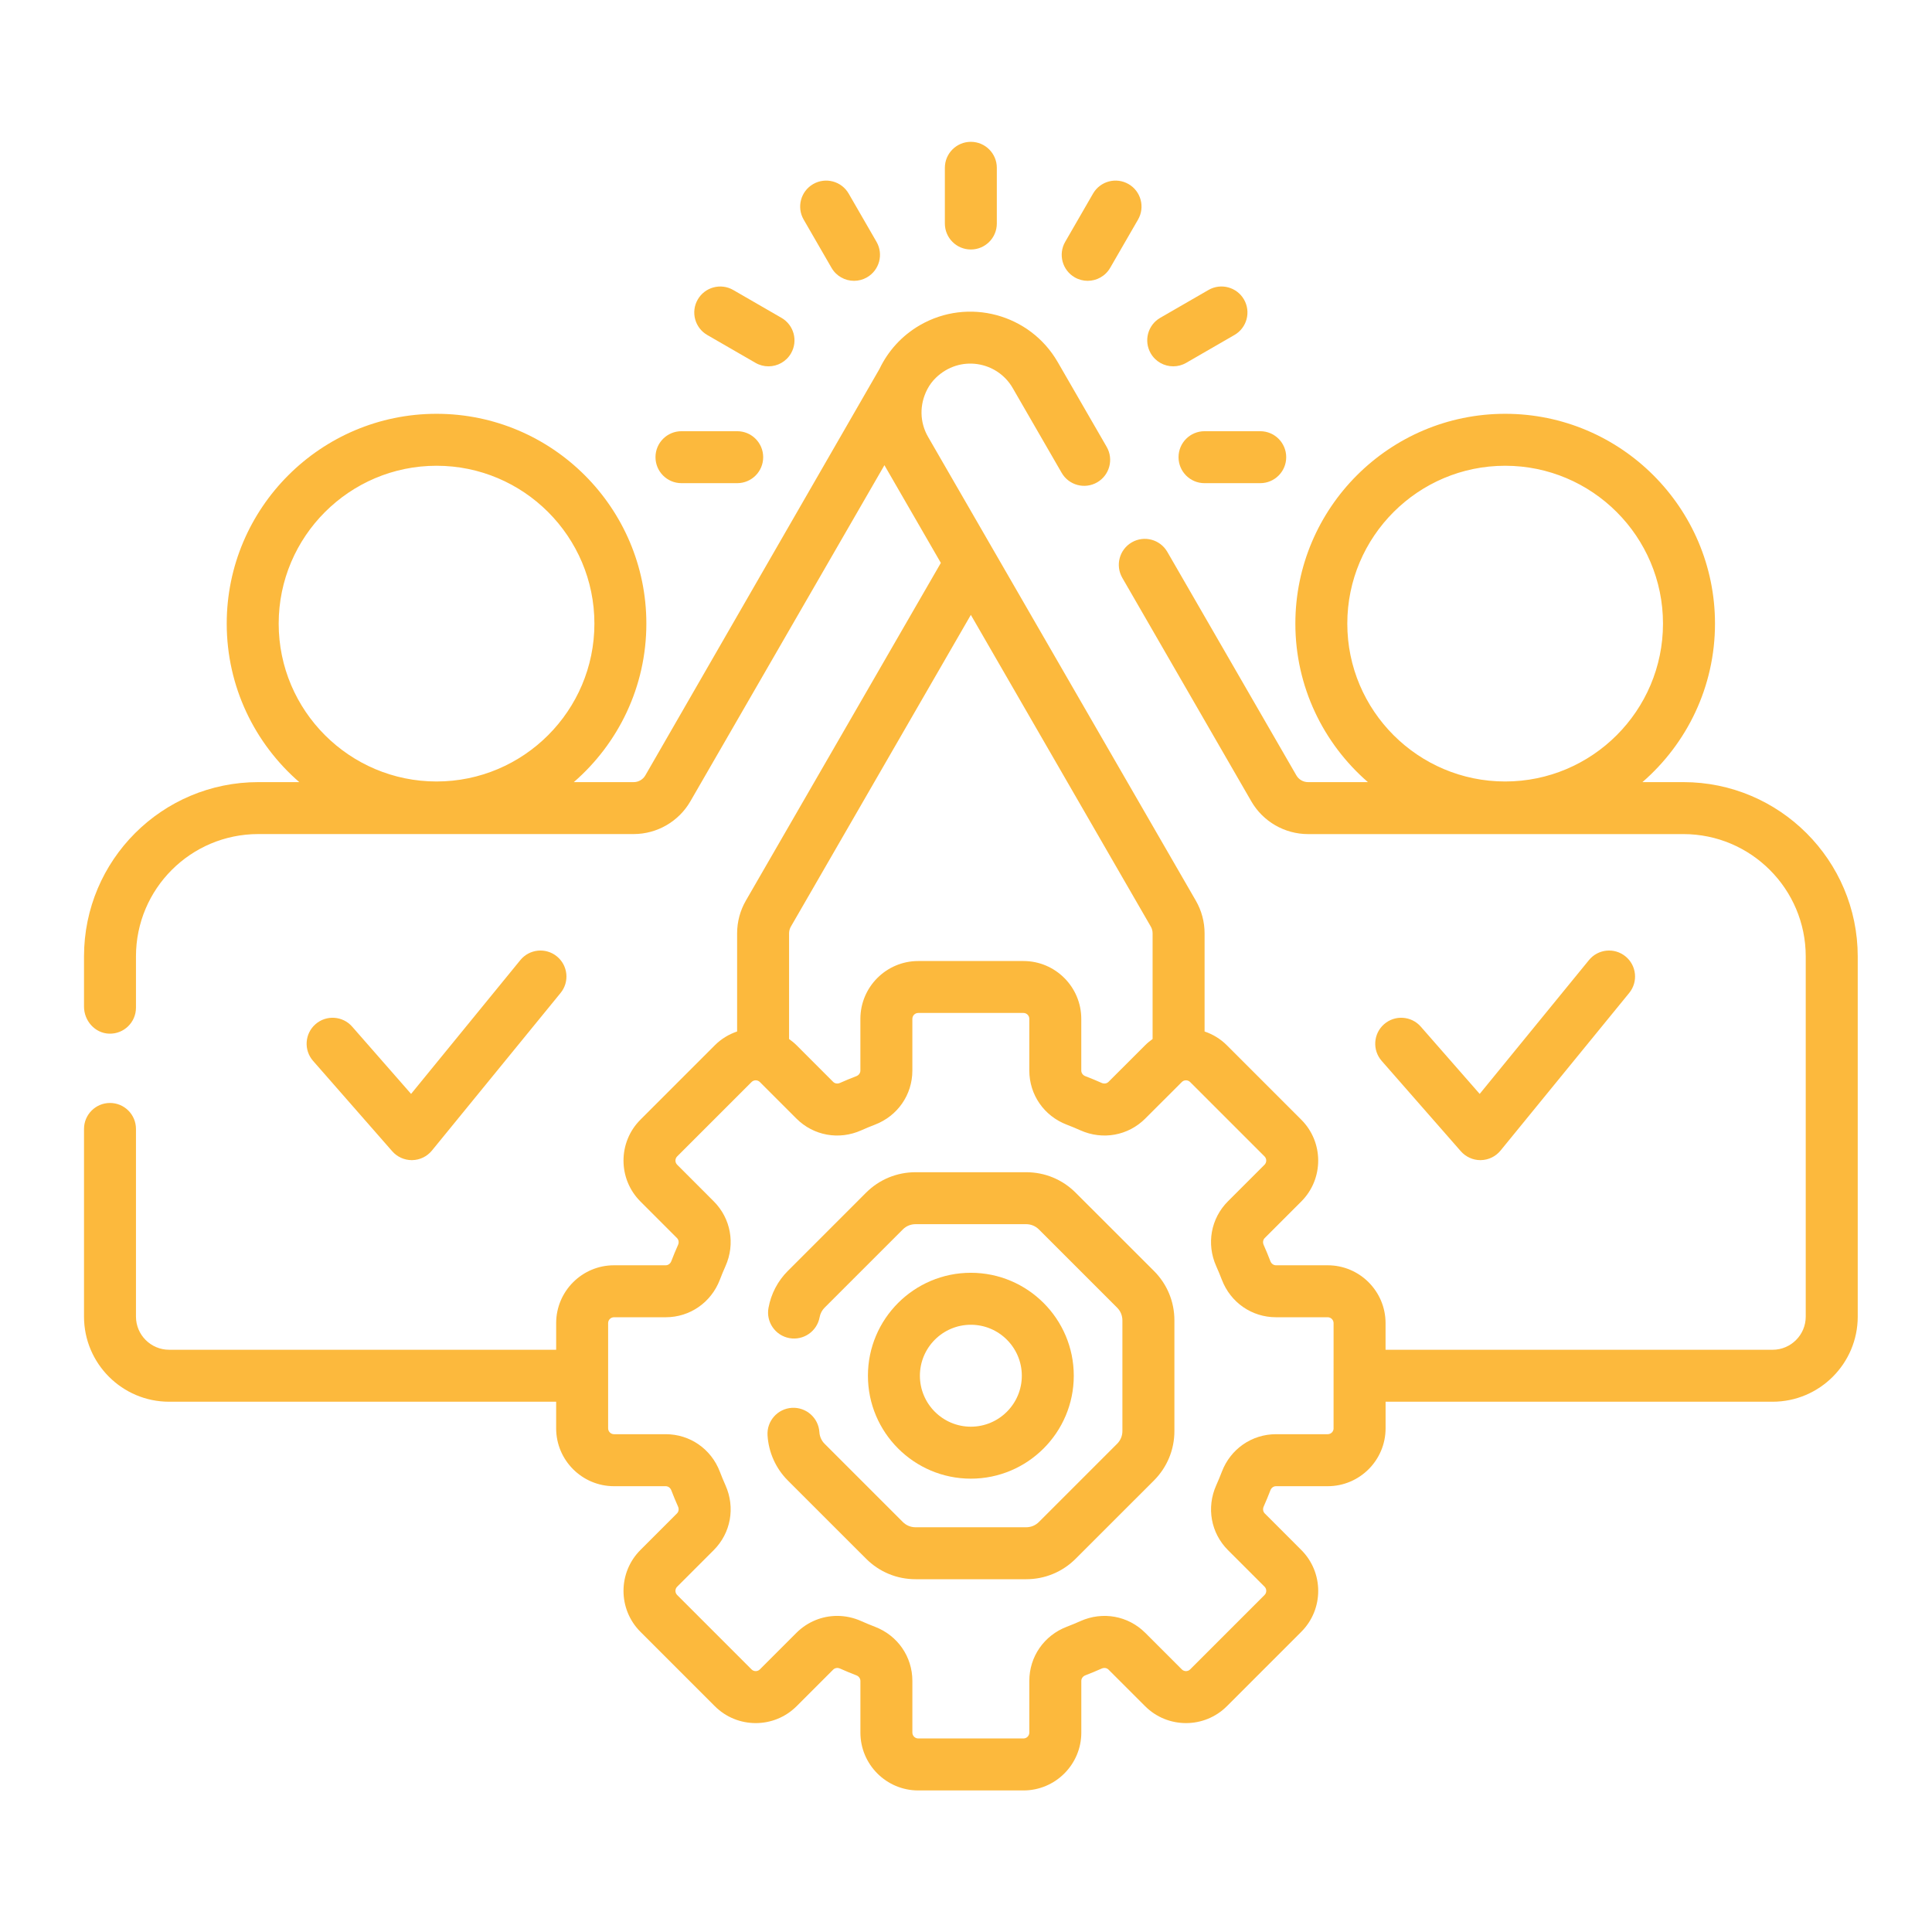
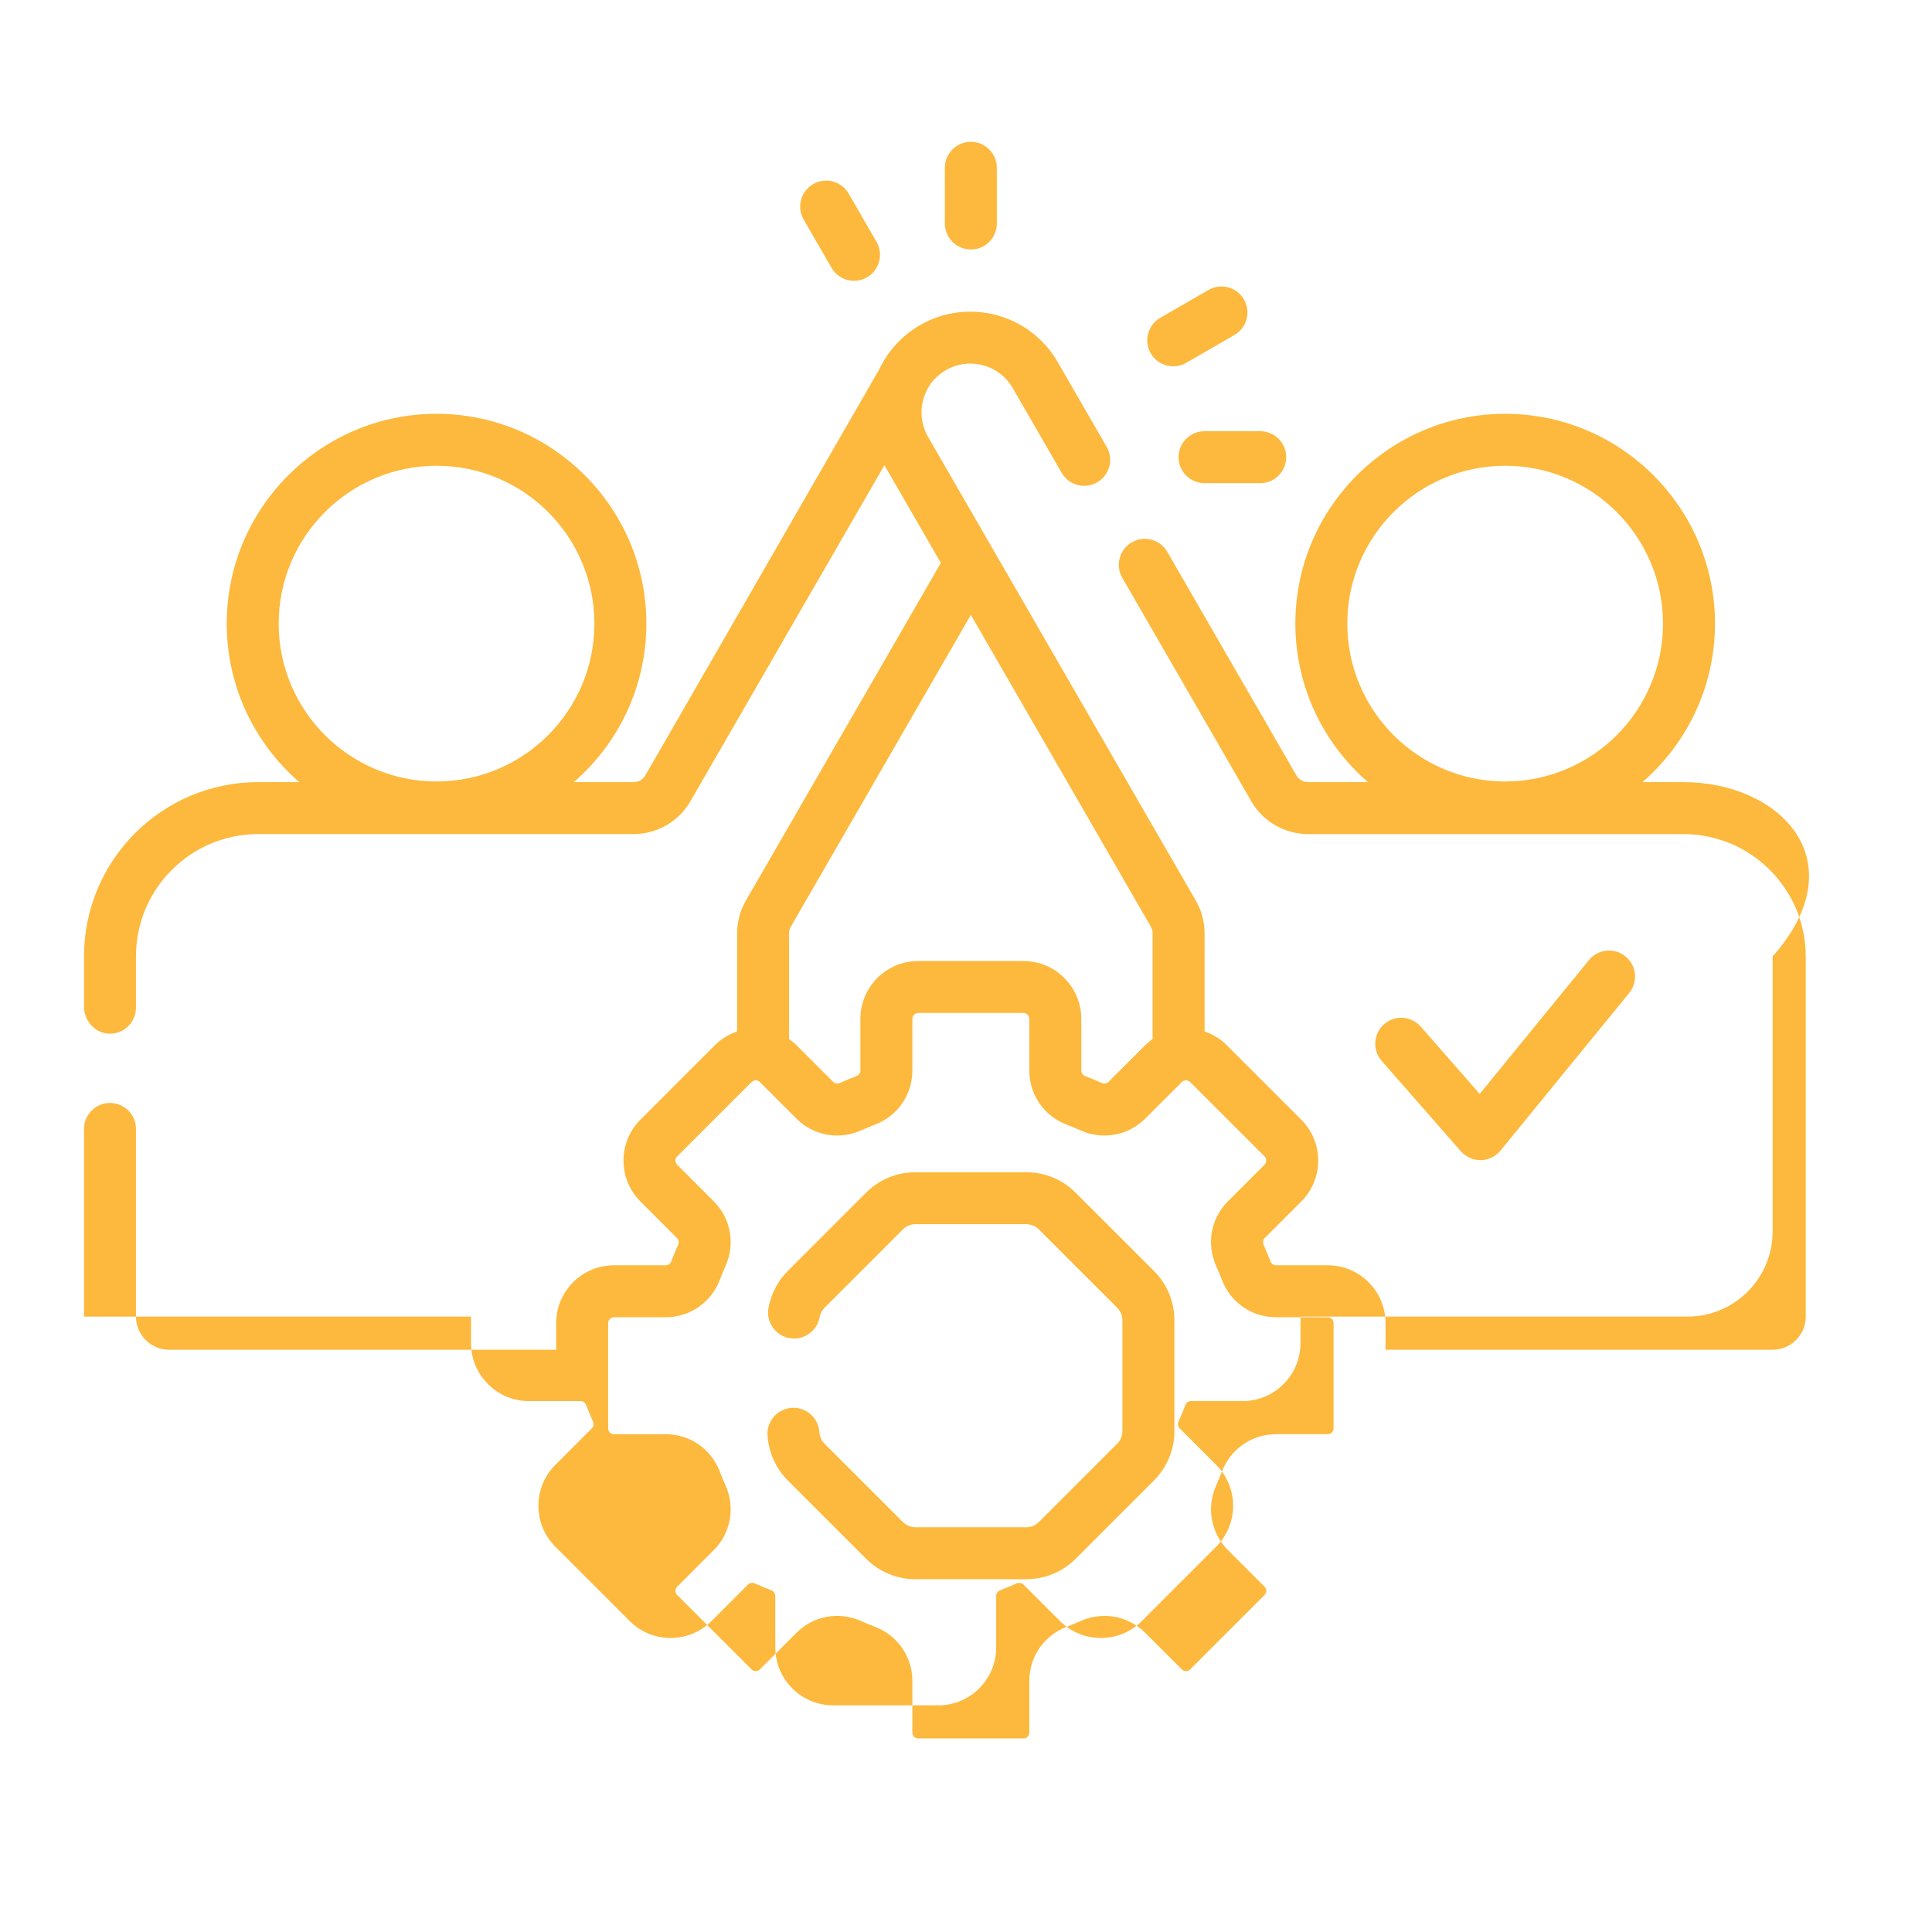
<svg xmlns="http://www.w3.org/2000/svg" version="1.1" x="0px" y="0px" width="130px" height="130px" viewBox="-5.653 -9.543 130 130" enable-background="new -5.653 -9.543 130 130" xml:space="preserve">
  <defs>
</defs>
-   <path fill="#FCB93D" d="M22.056,68.52c0.011,0,0.021,0,0.03-0.001c0.515-0.009,0.999-0.244,1.324-0.643l8.658-10.606  c0.611-0.746,0.499-1.848-0.249-2.459s-1.849-0.499-2.46,0.249l-7.351,9.004l-3.966-4.528c-0.636-0.726-1.74-0.799-2.467-0.163  c-0.726,0.637-0.799,1.741-0.163,2.468l5.328,6.083C21.073,68.302,21.553,68.52,22.056,68.52z" />
  <path fill="#FCB93D" d="M93.961,68.52c0.011,0,0.02,0,0.03-0.001c0.514-0.009,0.999-0.244,1.324-0.643l8.658-10.606  c0.61-0.746,0.499-1.848-0.249-2.459c-0.749-0.611-1.85-0.499-2.46,0.249l-7.352,9.004l-3.965-4.528  c-0.637-0.726-1.741-0.799-2.468-0.163c-0.726,0.637-0.799,1.741-0.163,2.468l5.328,6.083C92.979,68.302,93.458,68.52,93.961,68.52z  " />
-   <path fill="#FCB93D" d="M40.202,22.968h3.749c0.966,0,1.749-0.782,1.749-1.748c0-0.966-0.782-1.748-1.749-1.748h-3.749  c-0.966,0-1.749,0.782-1.749,1.748C38.454,22.186,39.236,22.968,40.202,22.968z" />
-   <path fill="#FCB93D" d="M41.937,12.998l3.247,1.875c0.275,0.159,0.576,0.234,0.872,0.234c0.604,0,1.192-0.313,1.516-0.874  c0.483-0.836,0.197-1.905-0.64-2.388L43.685,9.97c-0.835-0.482-1.906-0.196-2.388,0.64C40.814,11.446,41.1,12.515,41.937,12.998z" />
  <path fill="#FCB93D" d="M50.298,8.478c0.324,0.561,0.911,0.875,1.515,0.875c0.297,0,0.598-0.076,0.873-0.235  c0.835-0.482,1.122-1.552,0.64-2.388l-1.874-3.247c-0.482-0.836-1.553-1.122-2.389-0.64c-0.836,0.482-1.123,1.552-0.64,2.388  L50.298,8.478z" />
  <path fill="#FCB93D" d="M59.673,7.245c0.965,0,1.748-0.782,1.748-1.748V1.748C61.421,0.783,60.638,0,59.673,0  s-1.748,0.783-1.748,1.748v3.749C57.925,6.463,58.708,7.245,59.673,7.245z" />
-   <path fill="#FCB93D" d="M66.661,9.118c0.275,0.159,0.576,0.235,0.873,0.235c0.604,0,1.191-0.313,1.515-0.875l1.875-3.247  c0.482-0.836,0.196-1.906-0.639-2.388c-0.837-0.482-1.907-0.197-2.39,0.64l-1.874,3.247C65.539,7.566,65.825,8.635,66.661,9.118z" />
  <path fill="#FCB93D" d="M73.292,15.106c0.296,0,0.597-0.075,0.871-0.234l3.247-1.875c0.837-0.482,1.124-1.552,0.642-2.388  c-0.483-0.837-1.553-1.123-2.39-0.64l-3.247,1.874c-0.836,0.483-1.121,1.552-0.639,2.388C72.1,14.794,72.687,15.106,73.292,15.106  L73.292,15.106z" />
  <path fill="#FCB93D" d="M73.648,21.22c0,0.966,0.782,1.748,1.748,1.748h3.748c0.967,0,1.749-0.782,1.749-1.748  s-0.782-1.748-1.749-1.748h-3.748C74.431,19.472,73.648,20.254,73.648,21.22L73.648,21.22z" />
  <path fill="#FCB93D" d="M66.725,70.712c-0.889-0.89-2.071-1.379-3.329-1.379h-7.445c-1.257,0-2.44,0.489-3.329,1.377l-5.264,5.265  c-0.679,0.68-1.129,1.54-1.301,2.488c-0.173,0.95,0.458,1.86,1.408,2.033c0.951,0.171,1.859-0.458,2.033-1.408  c0.044-0.245,0.16-0.466,0.333-0.64l5.265-5.265c0.229-0.229,0.532-0.354,0.855-0.354h7.445c0.324,0,0.627,0.126,0.856,0.354  l5.265,5.265c0.229,0.229,0.354,0.532,0.354,0.856v7.444c0,0.324-0.126,0.628-0.354,0.856l-5.265,5.265  c-0.229,0.229-0.532,0.354-0.856,0.354h-7.445c-0.324,0-0.627-0.126-0.855-0.354l-5.265-5.265c-0.206-0.206-0.33-0.483-0.349-0.781  c-0.061-0.964-0.889-1.692-1.854-1.636c-0.964,0.061-1.696,0.892-1.635,1.855c0.072,1.146,0.557,2.225,1.366,3.035l5.265,5.263  c0.89,0.89,2.071,1.379,3.329,1.379h7.445c1.258,0,2.439-0.489,3.329-1.379l5.265-5.263c0.889-0.891,1.378-2.072,1.378-3.33v-7.444  c0-1.259-0.489-2.44-1.378-3.328L66.725,70.712z" />
-   <path fill="#FCB93D" d="M66.599,83.027c0-3.82-3.106-6.927-6.926-6.927s-6.925,3.106-6.925,6.927c0,3.818,3.106,6.926,6.925,6.926  S66.599,86.846,66.599,83.027z M56.245,83.027c0-1.892,1.539-3.43,3.429-3.43c1.891,0,3.429,1.538,3.429,3.43  c0,1.891-1.538,3.429-3.429,3.429C57.783,86.456,56.245,84.918,56.245,83.027z" />
-   <path fill="#FCB93D" d="M107.618,43.084h-2.755c2.986-2.591,4.882-6.409,4.882-10.665c0-7.785-6.335-14.118-14.118-14.118  c-7.785,0-14.118,6.333-14.118,14.118c0,4.255,1.895,8.074,4.882,10.665h-4.03c-0.322,0-0.622-0.173-0.783-0.452L72.893,27.59  c-0.483-0.836-1.553-1.123-2.39-0.64c-0.836,0.483-1.121,1.552-0.639,2.388l8.683,15.042c0.784,1.358,2.245,2.201,3.813,2.201  h25.258c4.541,0,8.233,3.693,8.233,8.233v24.236c0,1.229-1,2.23-2.231,2.23H87.578v-1.793c0-2.146-1.746-3.892-3.893-3.892h-3.478  c-0.166,0-0.313-0.108-0.378-0.274c-0.14-0.367-0.292-0.735-0.452-1.095c-0.074-0.164-0.047-0.347,0.07-0.464l2.46-2.459  c1.518-1.518,1.518-3.987,0-5.505l-5.006-5.006c-0.436-0.436-0.952-0.742-1.5-0.928v-6.605c0-0.771-0.204-1.533-0.59-2.2  L56.795,19.853c-0.564-0.979-0.596-2.166-0.047-3.212c0.147-0.28,0.338-0.538,0.565-0.758c1.612-1.569,4.131-1.127,5.176,0.683  l3.296,5.708c0.482,0.836,1.552,1.122,2.387,0.64c0.837-0.483,1.123-1.552,0.641-2.388l-3.296-5.708  c-1.869-3.239-6.028-4.353-9.267-2.483c-1.232,0.711-2.155,1.753-2.726,2.949L37.77,42.632c-0.161,0.278-0.461,0.452-0.782,0.452  h-4.031c2.987-2.59,4.882-6.409,4.882-10.665c0-7.785-6.333-14.118-14.118-14.118S9.603,24.635,9.603,32.419  c0,4.255,1.895,8.074,4.882,10.665h-2.756C5.251,43.084,0,48.335,0,54.813v3.376c0,0.957,0.738,1.793,1.694,1.821  c0.99,0.029,1.802-0.765,1.802-1.748v-3.45c0-4.547,3.686-8.233,8.233-8.233h25.258c1.568,0,3.028-0.843,3.812-2.2l13.059-22.62  l3.797,6.575l-13.12,22.724c-0.386,0.667-0.589,1.429-0.589,2.2v6.605c-0.548,0.187-1.065,0.492-1.501,0.929l-5.005,5.006  c-1.518,1.518-1.518,3.986,0,5.504l2.46,2.461c0.117,0.117,0.145,0.298,0.071,0.462c-0.161,0.36-0.313,0.728-0.454,1.095  c-0.063,0.166-0.211,0.275-0.376,0.275h-3.479c-2.146,0-3.892,1.746-3.892,3.892v1.792H5.727c-1.23,0-2.231-1.001-2.231-2.23V66.421  c0-0.965-0.782-1.748-1.748-1.748S0,65.456,0,66.421v12.628c0,3.157,2.569,5.727,5.727,5.727h26.042v1.79  c0,2.147,1.746,3.894,3.892,3.894h3.479c0.165,0,0.313,0.106,0.377,0.274c0.14,0.366,0.293,0.734,0.453,1.095  c0.074,0.164,0.046,0.346-0.071,0.463l-2.459,2.46c-1.518,1.518-1.518,3.987,0,5.505l5.005,5.005c1.518,1.518,3.987,1.518,5.505,0  l2.459-2.459c0.117-0.117,0.3-0.145,0.463-0.072c0.354,0.158,0.723,0.311,1.094,0.454c0.167,0.063,0.276,0.211,0.276,0.376v3.479  c0,2.146,1.746,3.892,3.892,3.892h7.079c2.146,0,3.893-1.746,3.893-3.892v-3.479c0-0.165,0.108-0.313,0.277-0.377  c0.37-0.143,0.738-0.295,1.092-0.453c0.164-0.072,0.347-0.045,0.463,0.072l2.46,2.459c1.518,1.518,3.987,1.518,5.505,0l5.005-5.005  c1.518-1.518,1.518-3.987,0-5.505l-2.459-2.46c-0.117-0.117-0.145-0.299-0.071-0.464c0.159-0.359,0.313-0.728,0.453-1.094  c0.063-0.168,0.211-0.274,0.377-0.274h3.479c2.146,0,3.893-1.746,3.893-3.894v-1.79h26.042c3.157,0,5.728-2.569,5.728-5.727V54.813  C119.347,48.346,114.086,43.084,107.618,43.084L107.618,43.084z M85.004,32.419c0-5.857,4.765-10.622,10.621-10.622  s10.621,4.765,10.621,10.622s-4.765,10.622-10.621,10.622S85.004,38.276,85.004,32.419z M13.099,32.419  c0-5.857,4.765-10.622,10.622-10.622s10.622,4.765,10.622,10.622s-4.765,10.622-10.622,10.622S13.099,38.276,13.099,32.419z   M47.442,53.259c0-0.159,0.042-0.314,0.121-0.452l12.11-20.976l12.111,20.977c0.078,0.137,0.119,0.292,0.119,0.451v7.111  c-0.177,0.126-0.347,0.264-0.505,0.422l-2.461,2.46c-0.116,0.118-0.3,0.145-0.464,0.071c-0.359-0.161-0.728-0.313-1.093-0.452  c-0.168-0.064-0.276-0.212-0.276-0.378v-3.479c0-2.146-1.746-3.892-3.892-3.892h-7.078c-2.147,0-3.893,1.746-3.893,3.892v3.479  c0,0.166-0.108,0.313-0.276,0.378c-0.366,0.14-0.733,0.291-1.094,0.452c-0.164,0.075-0.346,0.047-0.462-0.069l-2.46-2.462  c-0.159-0.158-0.33-0.296-0.507-0.422V53.259L47.442,53.259z M84.082,86.565c0,0.22-0.178,0.396-0.396,0.396h-3.478  c-1.627,0-3.059,0.991-3.644,2.523c-0.118,0.307-0.245,0.615-0.38,0.916c-0.67,1.5-0.359,3.211,0.791,4.362l2.461,2.46  c0.153,0.153,0.153,0.405,0,0.559l-5.006,5.006c-0.155,0.155-0.406,0.154-0.56,0l-2.461-2.46c-1.151-1.15-2.862-1.46-4.362-0.79  c-0.296,0.133-0.604,0.26-0.915,0.379c-1.533,0.586-2.524,2.015-2.524,3.643v3.479c0,0.218-0.177,0.396-0.395,0.396h-7.078  c-0.219,0-0.396-0.179-0.396-0.396v-3.479c0-1.627-0.991-3.057-2.522-3.642c-0.313-0.12-0.62-0.247-0.917-0.38  c-0.525-0.235-1.077-0.35-1.622-0.35c-1.009,0-1.994,0.394-2.741,1.14l-2.46,2.46c-0.154,0.155-0.406,0.154-0.56,0l-5.005-5.006  c-0.154-0.153-0.154-0.405,0-0.559l2.46-2.46c1.151-1.151,1.461-2.862,0.792-4.362c-0.134-0.301-0.262-0.609-0.379-0.916  c-0.586-1.532-2.016-2.523-3.643-2.523h-3.479c-0.218,0-0.396-0.177-0.396-0.396v-7.078c0-0.218,0.178-0.395,0.396-0.395h3.479  c1.626,0,3.057-0.991,3.643-2.524c0.117-0.308,0.245-0.615,0.379-0.916c0.67-1.499,0.359-3.212-0.792-4.361l-2.46-2.462  c-0.154-0.153-0.154-0.404,0-0.559l5.006-5.005c0.154-0.154,0.405-0.154,0.559,0l2.46,2.46c1.151,1.15,2.862,1.46,4.361,0.791  c0.302-0.135,0.609-0.263,0.916-0.38c1.534-0.586,2.524-2.016,2.524-3.644v-3.479c0-0.218,0.177-0.396,0.396-0.396h7.078  c0.218,0,0.395,0.178,0.395,0.396v3.479c0,1.628,0.991,3.058,2.524,3.644c0.307,0.117,0.616,0.245,0.916,0.38  c1.499,0.669,3.21,0.359,4.361-0.792l2.461-2.459c0.057-0.059,0.129-0.094,0.204-0.108l0,0c0.124-0.025,0.259,0.011,0.355,0.108  l5.006,5.005c0.153,0.154,0.153,0.405,0,0.56l-2.461,2.46c-1.15,1.15-1.461,2.863-0.791,4.362c0.135,0.301,0.262,0.608,0.38,0.916  c0.585,1.533,2.017,2.524,3.644,2.524h3.478c0.219,0,0.396,0.177,0.396,0.395V86.565z" />
+   <path fill="#FCB93D" d="M107.618,43.084h-2.755c2.986-2.591,4.882-6.409,4.882-10.665c0-7.785-6.335-14.118-14.118-14.118  c-7.785,0-14.118,6.333-14.118,14.118c0,4.255,1.895,8.074,4.882,10.665h-4.03c-0.322,0-0.622-0.173-0.783-0.452L72.893,27.59  c-0.483-0.836-1.553-1.123-2.39-0.64c-0.836,0.483-1.121,1.552-0.639,2.388l8.683,15.042c0.784,1.358,2.245,2.201,3.813,2.201  h25.258c4.541,0,8.233,3.693,8.233,8.233v24.236c0,1.229-1,2.23-2.231,2.23H87.578v-1.793c0-2.146-1.746-3.892-3.893-3.892h-3.478  c-0.166,0-0.313-0.108-0.378-0.274c-0.14-0.367-0.292-0.735-0.452-1.095c-0.074-0.164-0.047-0.347,0.07-0.464l2.46-2.459  c1.518-1.518,1.518-3.987,0-5.505l-5.006-5.006c-0.436-0.436-0.952-0.742-1.5-0.928v-6.605c0-0.771-0.204-1.533-0.59-2.2  L56.795,19.853c-0.564-0.979-0.596-2.166-0.047-3.212c0.147-0.28,0.338-0.538,0.565-0.758c1.612-1.569,4.131-1.127,5.176,0.683  l3.296,5.708c0.482,0.836,1.552,1.122,2.387,0.64c0.837-0.483,1.123-1.552,0.641-2.388l-3.296-5.708  c-1.869-3.239-6.028-4.353-9.267-2.483c-1.232,0.711-2.155,1.753-2.726,2.949L37.77,42.632c-0.161,0.278-0.461,0.452-0.782,0.452  h-4.031c2.987-2.59,4.882-6.409,4.882-10.665c0-7.785-6.333-14.118-14.118-14.118S9.603,24.635,9.603,32.419  c0,4.255,1.895,8.074,4.882,10.665h-2.756C5.251,43.084,0,48.335,0,54.813v3.376c0,0.957,0.738,1.793,1.694,1.821  c0.99,0.029,1.802-0.765,1.802-1.748v-3.45c0-4.547,3.686-8.233,8.233-8.233h25.258c1.568,0,3.028-0.843,3.812-2.2l13.059-22.62  l3.797,6.575l-13.12,22.724c-0.386,0.667-0.589,1.429-0.589,2.2v6.605c-0.548,0.187-1.065,0.492-1.501,0.929l-5.005,5.006  c-1.518,1.518-1.518,3.986,0,5.504l2.46,2.461c0.117,0.117,0.145,0.298,0.071,0.462c-0.161,0.36-0.313,0.728-0.454,1.095  c-0.063,0.166-0.211,0.275-0.376,0.275h-3.479c-2.146,0-3.892,1.746-3.892,3.892v1.792H5.727c-1.23,0-2.231-1.001-2.231-2.23V66.421  c0-0.965-0.782-1.748-1.748-1.748S0,65.456,0,66.421v12.628h26.042v1.79  c0,2.147,1.746,3.894,3.892,3.894h3.479c0.165,0,0.313,0.106,0.377,0.274c0.14,0.366,0.293,0.734,0.453,1.095  c0.074,0.164,0.046,0.346-0.071,0.463l-2.459,2.46c-1.518,1.518-1.518,3.987,0,5.505l5.005,5.005c1.518,1.518,3.987,1.518,5.505,0  l2.459-2.459c0.117-0.117,0.3-0.145,0.463-0.072c0.354,0.158,0.723,0.311,1.094,0.454c0.167,0.063,0.276,0.211,0.276,0.376v3.479  c0,2.146,1.746,3.892,3.892,3.892h7.079c2.146,0,3.893-1.746,3.893-3.892v-3.479c0-0.165,0.108-0.313,0.277-0.377  c0.37-0.143,0.738-0.295,1.092-0.453c0.164-0.072,0.347-0.045,0.463,0.072l2.46,2.459c1.518,1.518,3.987,1.518,5.505,0l5.005-5.005  c1.518-1.518,1.518-3.987,0-5.505l-2.459-2.46c-0.117-0.117-0.145-0.299-0.071-0.464c0.159-0.359,0.313-0.728,0.453-1.094  c0.063-0.168,0.211-0.274,0.377-0.274h3.479c2.146,0,3.893-1.746,3.893-3.894v-1.79h26.042c3.157,0,5.728-2.569,5.728-5.727V54.813  C119.347,48.346,114.086,43.084,107.618,43.084L107.618,43.084z M85.004,32.419c0-5.857,4.765-10.622,10.621-10.622  s10.621,4.765,10.621,10.622s-4.765,10.622-10.621,10.622S85.004,38.276,85.004,32.419z M13.099,32.419  c0-5.857,4.765-10.622,10.622-10.622s10.622,4.765,10.622,10.622s-4.765,10.622-10.622,10.622S13.099,38.276,13.099,32.419z   M47.442,53.259c0-0.159,0.042-0.314,0.121-0.452l12.11-20.976l12.111,20.977c0.078,0.137,0.119,0.292,0.119,0.451v7.111  c-0.177,0.126-0.347,0.264-0.505,0.422l-2.461,2.46c-0.116,0.118-0.3,0.145-0.464,0.071c-0.359-0.161-0.728-0.313-1.093-0.452  c-0.168-0.064-0.276-0.212-0.276-0.378v-3.479c0-2.146-1.746-3.892-3.892-3.892h-7.078c-2.147,0-3.893,1.746-3.893,3.892v3.479  c0,0.166-0.108,0.313-0.276,0.378c-0.366,0.14-0.733,0.291-1.094,0.452c-0.164,0.075-0.346,0.047-0.462-0.069l-2.46-2.462  c-0.159-0.158-0.33-0.296-0.507-0.422V53.259L47.442,53.259z M84.082,86.565c0,0.22-0.178,0.396-0.396,0.396h-3.478  c-1.627,0-3.059,0.991-3.644,2.523c-0.118,0.307-0.245,0.615-0.38,0.916c-0.67,1.5-0.359,3.211,0.791,4.362l2.461,2.46  c0.153,0.153,0.153,0.405,0,0.559l-5.006,5.006c-0.155,0.155-0.406,0.154-0.56,0l-2.461-2.46c-1.151-1.15-2.862-1.46-4.362-0.79  c-0.296,0.133-0.604,0.26-0.915,0.379c-1.533,0.586-2.524,2.015-2.524,3.643v3.479c0,0.218-0.177,0.396-0.395,0.396h-7.078  c-0.219,0-0.396-0.179-0.396-0.396v-3.479c0-1.627-0.991-3.057-2.522-3.642c-0.313-0.12-0.62-0.247-0.917-0.38  c-0.525-0.235-1.077-0.35-1.622-0.35c-1.009,0-1.994,0.394-2.741,1.14l-2.46,2.46c-0.154,0.155-0.406,0.154-0.56,0l-5.005-5.006  c-0.154-0.153-0.154-0.405,0-0.559l2.46-2.46c1.151-1.151,1.461-2.862,0.792-4.362c-0.134-0.301-0.262-0.609-0.379-0.916  c-0.586-1.532-2.016-2.523-3.643-2.523h-3.479c-0.218,0-0.396-0.177-0.396-0.396v-7.078c0-0.218,0.178-0.395,0.396-0.395h3.479  c1.626,0,3.057-0.991,3.643-2.524c0.117-0.308,0.245-0.615,0.379-0.916c0.67-1.499,0.359-3.212-0.792-4.361l-2.46-2.462  c-0.154-0.153-0.154-0.404,0-0.559l5.006-5.005c0.154-0.154,0.405-0.154,0.559,0l2.46,2.46c1.151,1.15,2.862,1.46,4.361,0.791  c0.302-0.135,0.609-0.263,0.916-0.38c1.534-0.586,2.524-2.016,2.524-3.644v-3.479c0-0.218,0.177-0.396,0.396-0.396h7.078  c0.218,0,0.395,0.178,0.395,0.396v3.479c0,1.628,0.991,3.058,2.524,3.644c0.307,0.117,0.616,0.245,0.916,0.38  c1.499,0.669,3.21,0.359,4.361-0.792l2.461-2.459c0.057-0.059,0.129-0.094,0.204-0.108l0,0c0.124-0.025,0.259,0.011,0.355,0.108  l5.006,5.005c0.153,0.154,0.153,0.405,0,0.56l-2.461,2.46c-1.15,1.15-1.461,2.863-0.791,4.362c0.135,0.301,0.262,0.608,0.38,0.916  c0.585,1.533,2.017,2.524,3.644,2.524h3.478c0.219,0,0.396,0.177,0.396,0.395V86.565z" />
</svg>